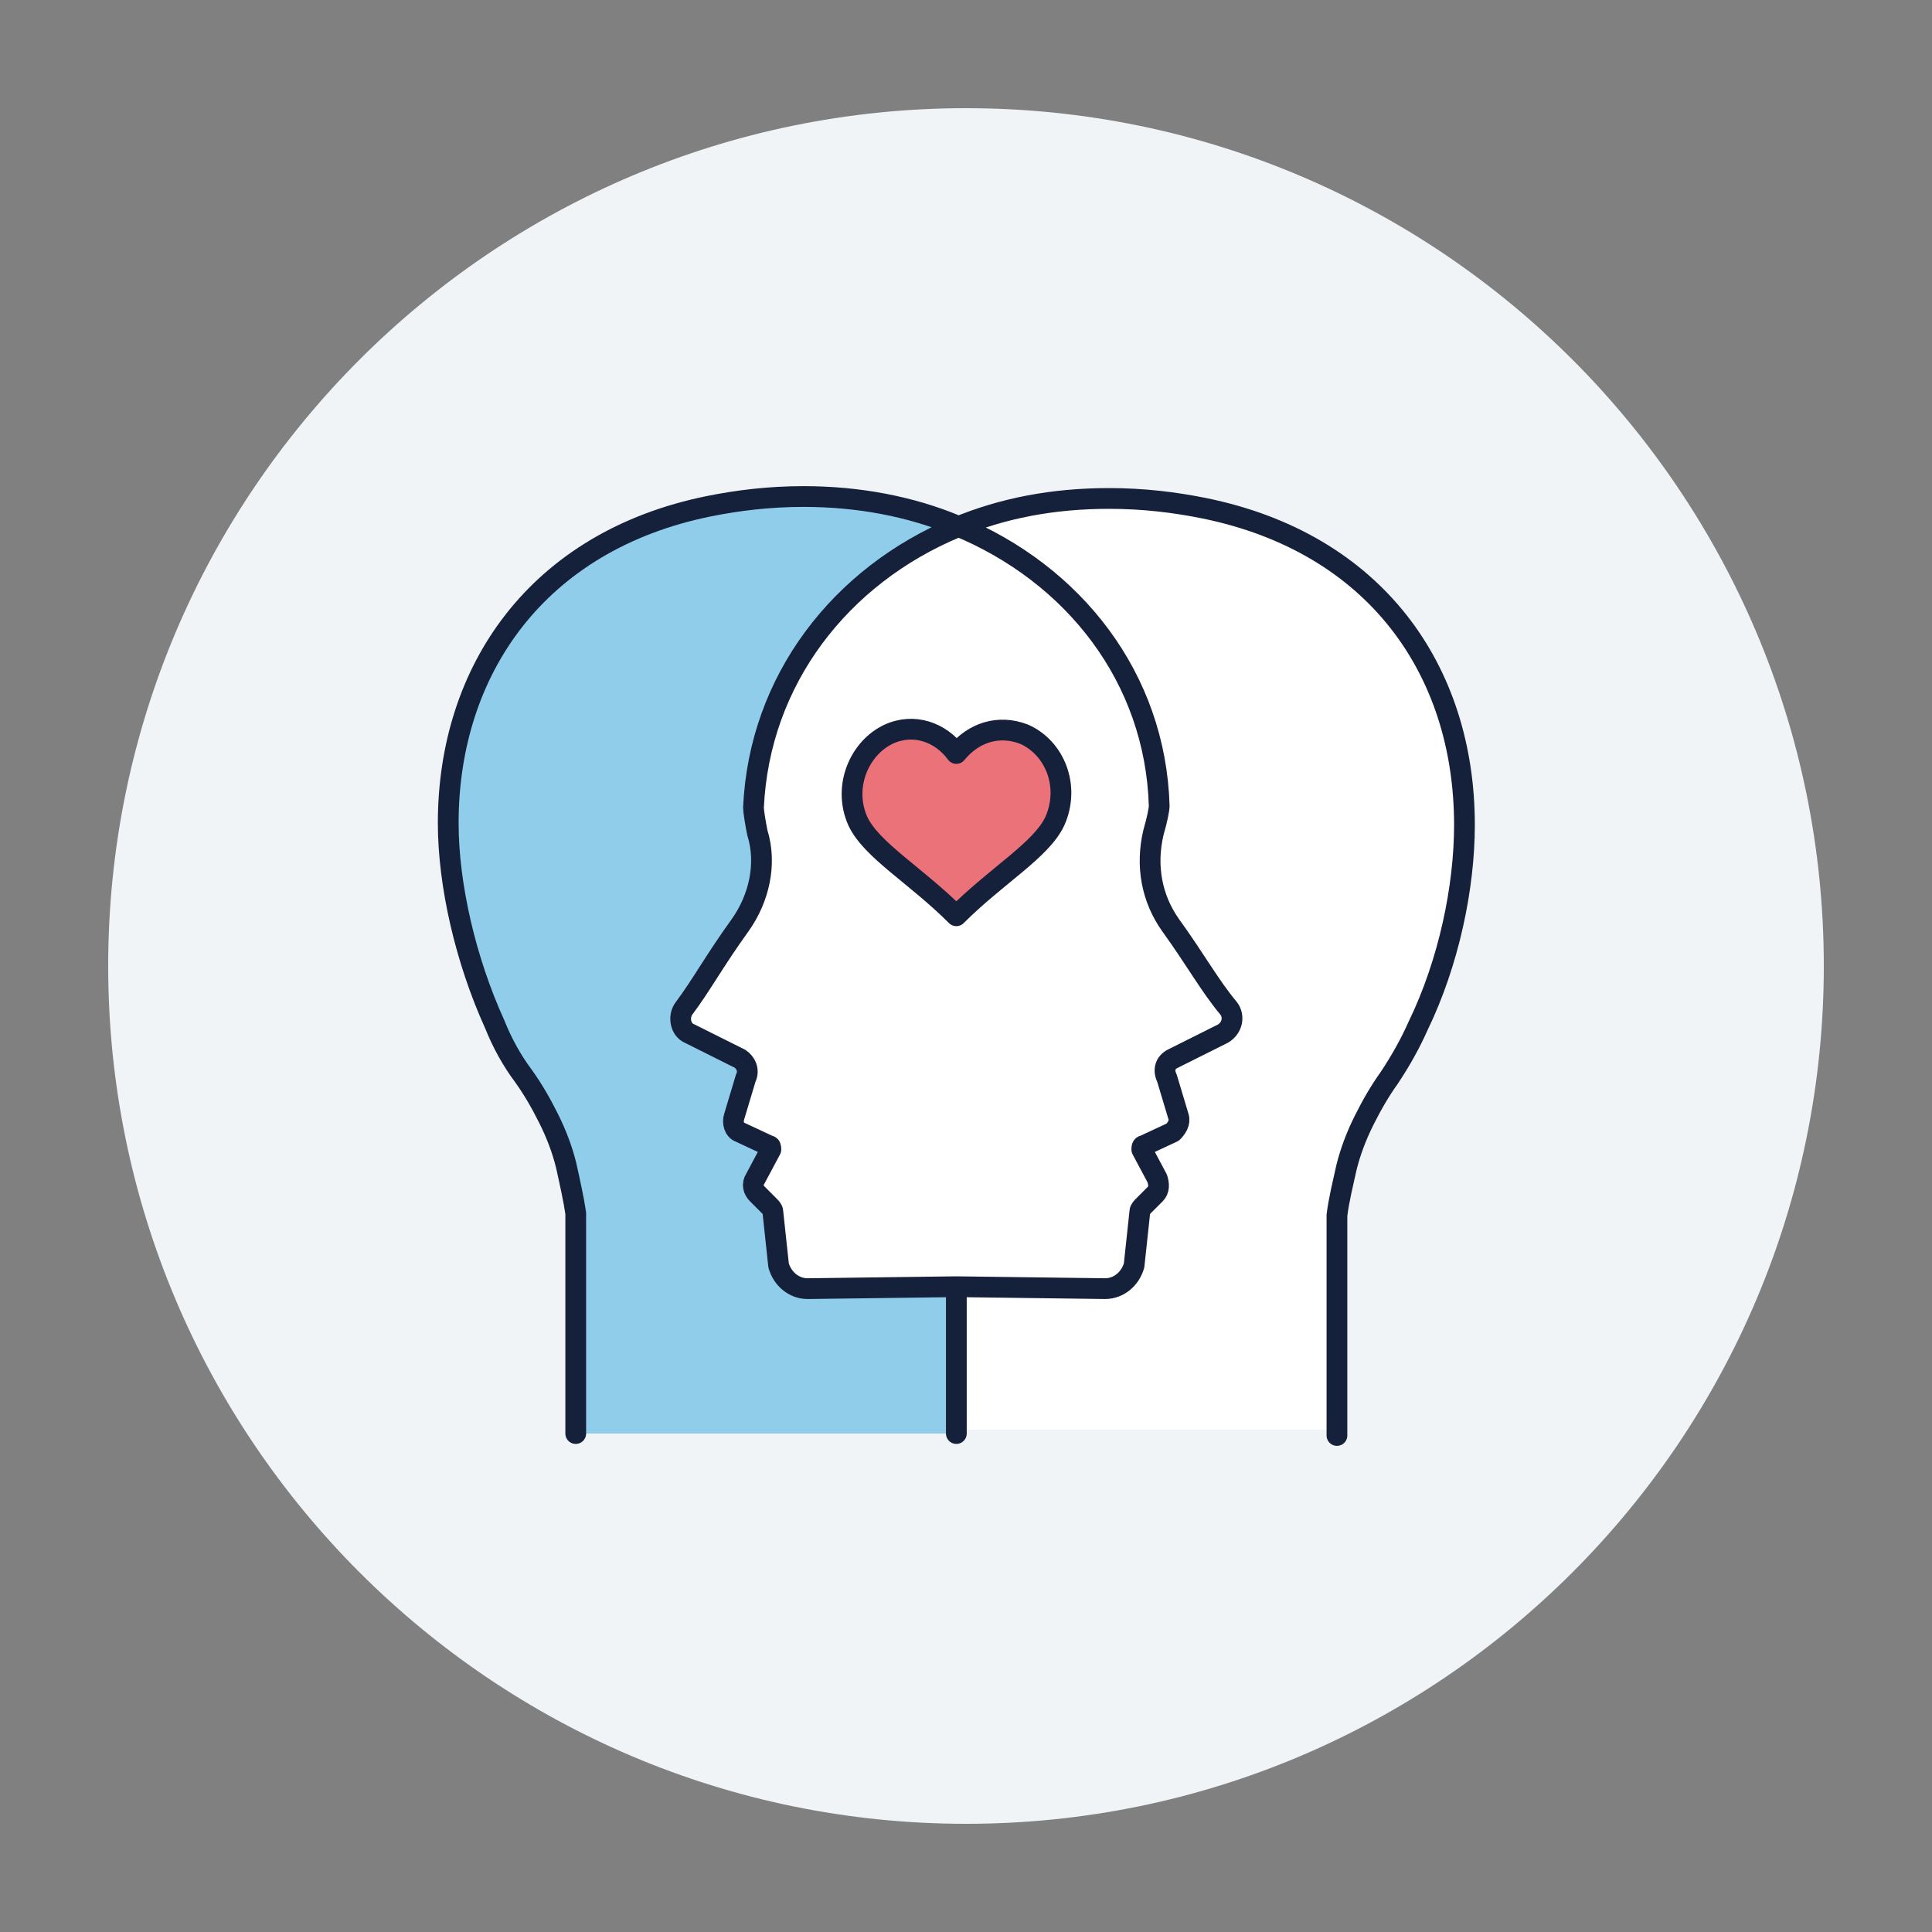
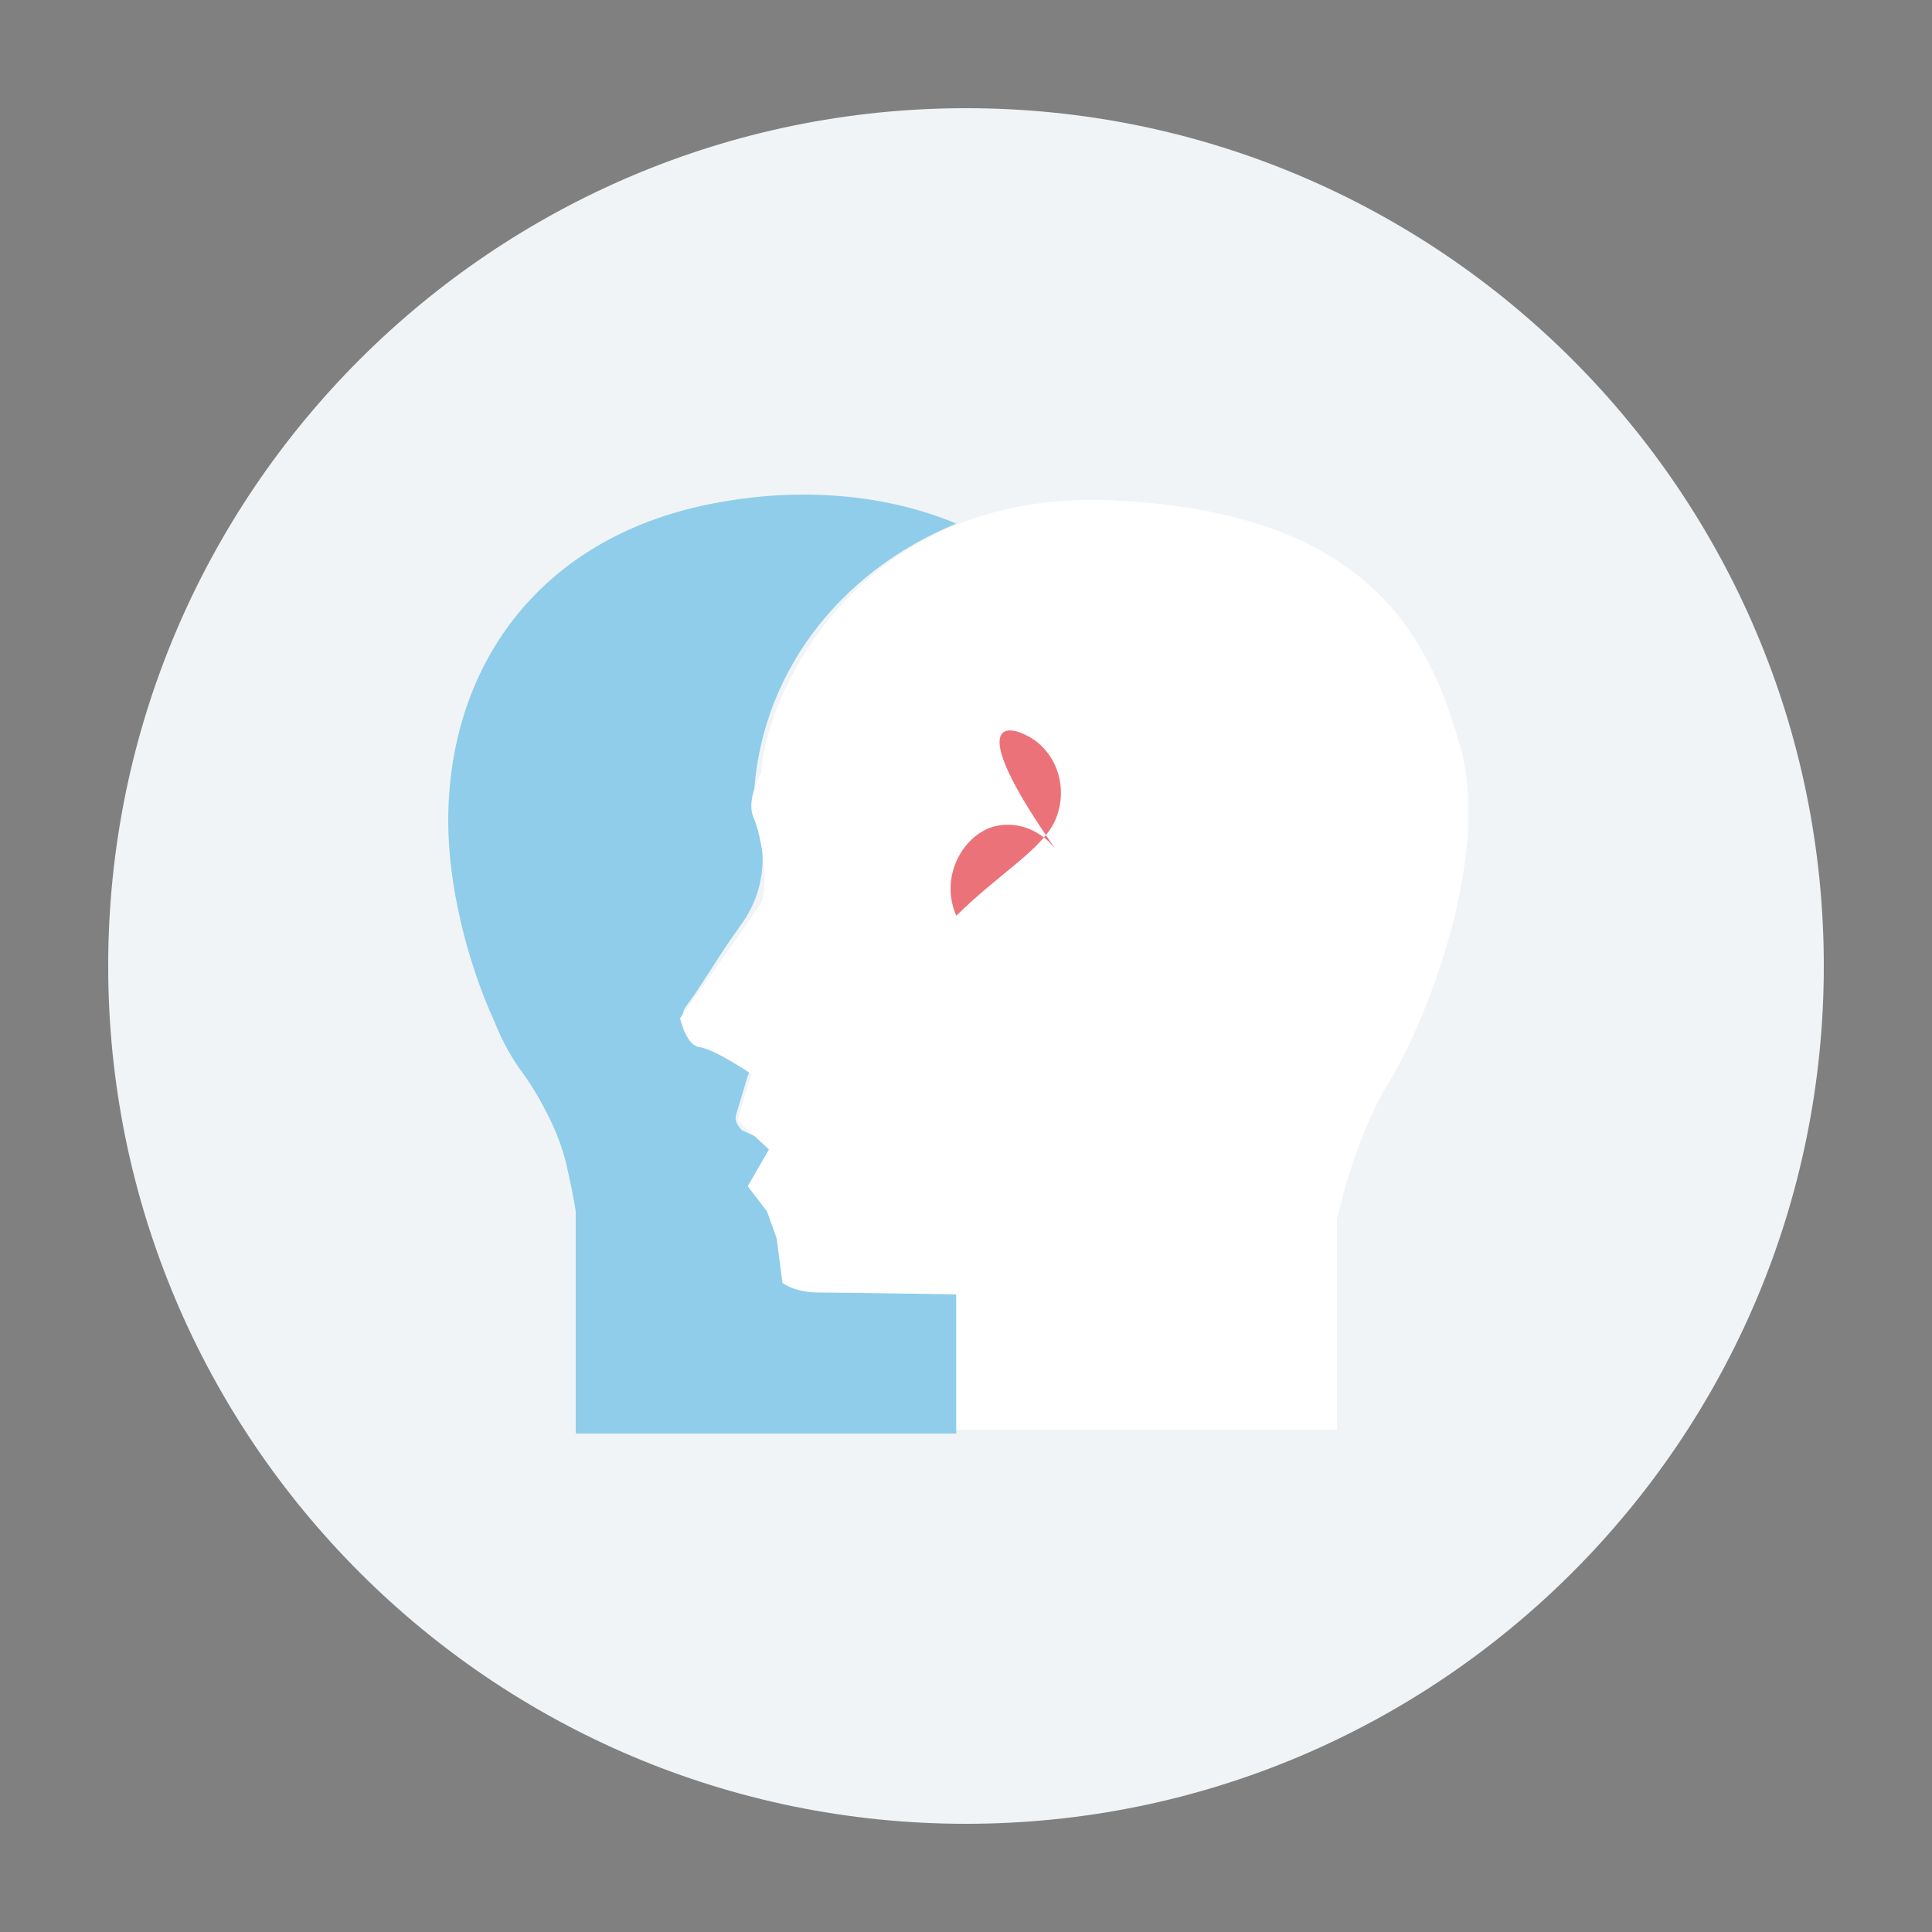
<svg xmlns="http://www.w3.org/2000/svg" version="1.1" id="Layer_1" x="0px" y="0px" viewBox="0 0 100 100" style="enable-background:new 0 0 100 100;" xml:space="preserve">
  <rect x="0" y="0" width="100" height="100" fill="#808080" stroke="none" />
  <style type="text/css">
	.st0{fill:#F0F4F6;}
	.st1{fill:#8FCDEB;}
	.st2{fill:#FFFFFF;}
	.st3{fill:#EC727A;}
	.st4{fill:none;stroke:#15203A;stroke-width:1.074;stroke-linecap:round;stroke-linejoin:round;stroke-miterlimit:10;}
</style>
  <g>
    <path class="st0" d="M50,94.4c24.5,0,44.4-19.9,44.4-44.4S74.5,5.6,50,5.6C25.5,5.6,5.6,25.5,5.6,50S25.5,94.4,50,94.4" />
    <path class="st1" d="M49.5,66.8v7.4H29.8V62.7c-0.1-0.7-0.3-1.6-0.5-2.5c-0.2-0.8-0.5-1.6-0.9-2.4c-0.4-0.8-0.8-1.5-1.3-2.2   c-0.6-0.8-1.1-1.7-1.5-2.7c-1.5-3.3-2.4-7.2-2.4-10.4c0-7.9,4.6-14.6,13.5-16.4c1.5-0.3,3.1-0.5,4.9-0.5c2.8,0,5.5,0.5,7.9,1.5   c-6.1,2.5-10.3,7.9-10.5,14.5c0,0.2,0.1,0.7,0.3,1.4c0.4,1.7,0.1,3.4-0.9,4.8c-1.3,1.8-2,3.1-2.9,4.3c-0.3,0.4-0.2,1,0.3,1.3   l2.6,1.3c0.4,0.2,0.5,0.6,0.3,1l-0.6,2c-0.1,0.3,0.1,0.6,0.3,0.8l1.5,0.7c0.1,0,0.1,0.1,0.1,0.2l-0.8,1.5c-0.1,0.3-0.1,0.6,0.1,0.8   l0.6,0.6c0.1,0.1,0.2,0.2,0.2,0.3l0.3,2.8c0.2,0.7,0.8,1.2,1.5,1.2L49.5,66.8z" />
    <path class="st2" d="M49.5,74h19.7V63.1c0,0,0.9-4.2,2.7-7.1c1.8-2.9,5.3-11.5,3.7-17.3c-1.6-5.7-4.7-12.2-18-12.8   C44.2,25.3,39.6,36.2,39.4,40c0,0-0.8,1.4-0.4,2.3c0.4,0.9,0.9,3.7,0.3,4.6c-0.6,0.9-4.1,5.8-4.1,5.8s0.3,1.4,1,1.5   c0.8,0.1,2.7,1.4,2.7,1.4l-0.5,1.6L38.2,58l1.6,1.5l-1.1,1.9l1,1.3l0.5,1.4l0.3,2.3c0,0,0.6,0.5,1.9,0.5c1.3,0,7.1,0.1,7.1,0.1V74z   " />
-     <path class="st3" d="M53,38c1.6,0.7,2.4,2.7,1.6,4.5c-0.7,1.5-3,2.8-5.1,4.9c-2.1-2.1-4.4-3.4-5.1-4.9c-0.8-1.8,0.1-3.8,1.6-4.5   c1.2-0.5,2.6-0.1,3.5,1C50.4,37.9,51.7,37.4,53,38" />
-     <path class="st4" d="M49.5,66.8v7.4 M29.8,74.2V62.8c-0.1-0.7-0.3-1.6-0.5-2.5c-0.2-0.8-0.5-1.6-0.9-2.4c-0.4-0.8-0.8-1.5-1.3-2.2   c-0.6-0.8-1.1-1.7-1.5-2.7c-1.5-3.3-2.4-7.2-2.4-10.4c0-7.9,4.6-14.6,13.5-16.4c1.5-0.3,3.1-0.5,4.9-0.5c2.8,0,5.5,0.5,7.9,1.5   c6.1,2.5,10.3,7.9,10.5,14.5c0,0.2-0.1,0.7-0.3,1.4c-0.4,1.7-0.1,3.4,0.9,4.8c1.3,1.8,2,3.1,3,4.3c0.3,0.4,0.2,1-0.3,1.3l-2.6,1.3   c-0.4,0.2-0.5,0.6-0.3,1l0.6,2c0.1,0.3-0.1,0.6-0.3,0.8l-1.5,0.7c-0.1,0-0.1,0.1-0.1,0.2l0.8,1.5c0.1,0.3,0.1,0.6-0.1,0.8l-0.6,0.6   c-0.1,0.1-0.2,0.2-0.2,0.3l-0.3,2.8c-0.2,0.7-0.8,1.2-1.5,1.2l-7.7-0.1l-7.7,0.1c-0.7,0-1.3-0.5-1.5-1.2l-0.3-2.8   c0-0.1-0.1-0.2-0.2-0.3l-0.6-0.6c-0.2-0.2-0.3-0.5-0.1-0.8l0.8-1.5c0-0.1,0-0.2-0.1-0.2l-1.5-0.7c-0.3-0.1-0.4-0.5-0.3-0.8l0.6-2   c0.2-0.4,0-0.8-0.3-1l-2.6-1.3c-0.5-0.2-0.6-0.9-0.3-1.3c0.9-1.2,1.6-2.5,2.9-4.3c1-1.4,1.4-3.2,0.9-4.8C39.1,42.6,39,42,39,41.8   c0.3-6.6,4.5-12,10.5-14.5c2.4-1,5-1.5,7.9-1.5c1.8,0,3.4,0.2,4.9,0.5c8.9,1.8,13.5,8.4,13.5,16.4c0,3.2-0.8,7.1-2.4,10.4   c-0.4,0.9-0.9,1.8-1.5,2.7c-0.5,0.7-0.9,1.4-1.3,2.2c-0.4,0.8-0.7,1.6-0.9,2.4c-0.2,0.9-0.4,1.7-0.5,2.5v11.4 M49.5,39   c0.9-1.1,2.2-1.5,3.5-1c1.6,0.7,2.4,2.7,1.6,4.5c-0.7,1.5-3,2.8-5.1,4.9c-2.1-2.1-4.4-3.4-5.1-4.9c-0.8-1.8,0.1-3.8,1.6-4.5   C47.3,37.4,48.7,37.9,49.5,39z" />
+     <path class="st3" d="M53,38c1.6,0.7,2.4,2.7,1.6,4.5c-0.7,1.5-3,2.8-5.1,4.9c-0.8-1.8,0.1-3.8,1.6-4.5   c1.2-0.5,2.6-0.1,3.5,1C50.4,37.9,51.7,37.4,53,38" />
  </g>
</svg>